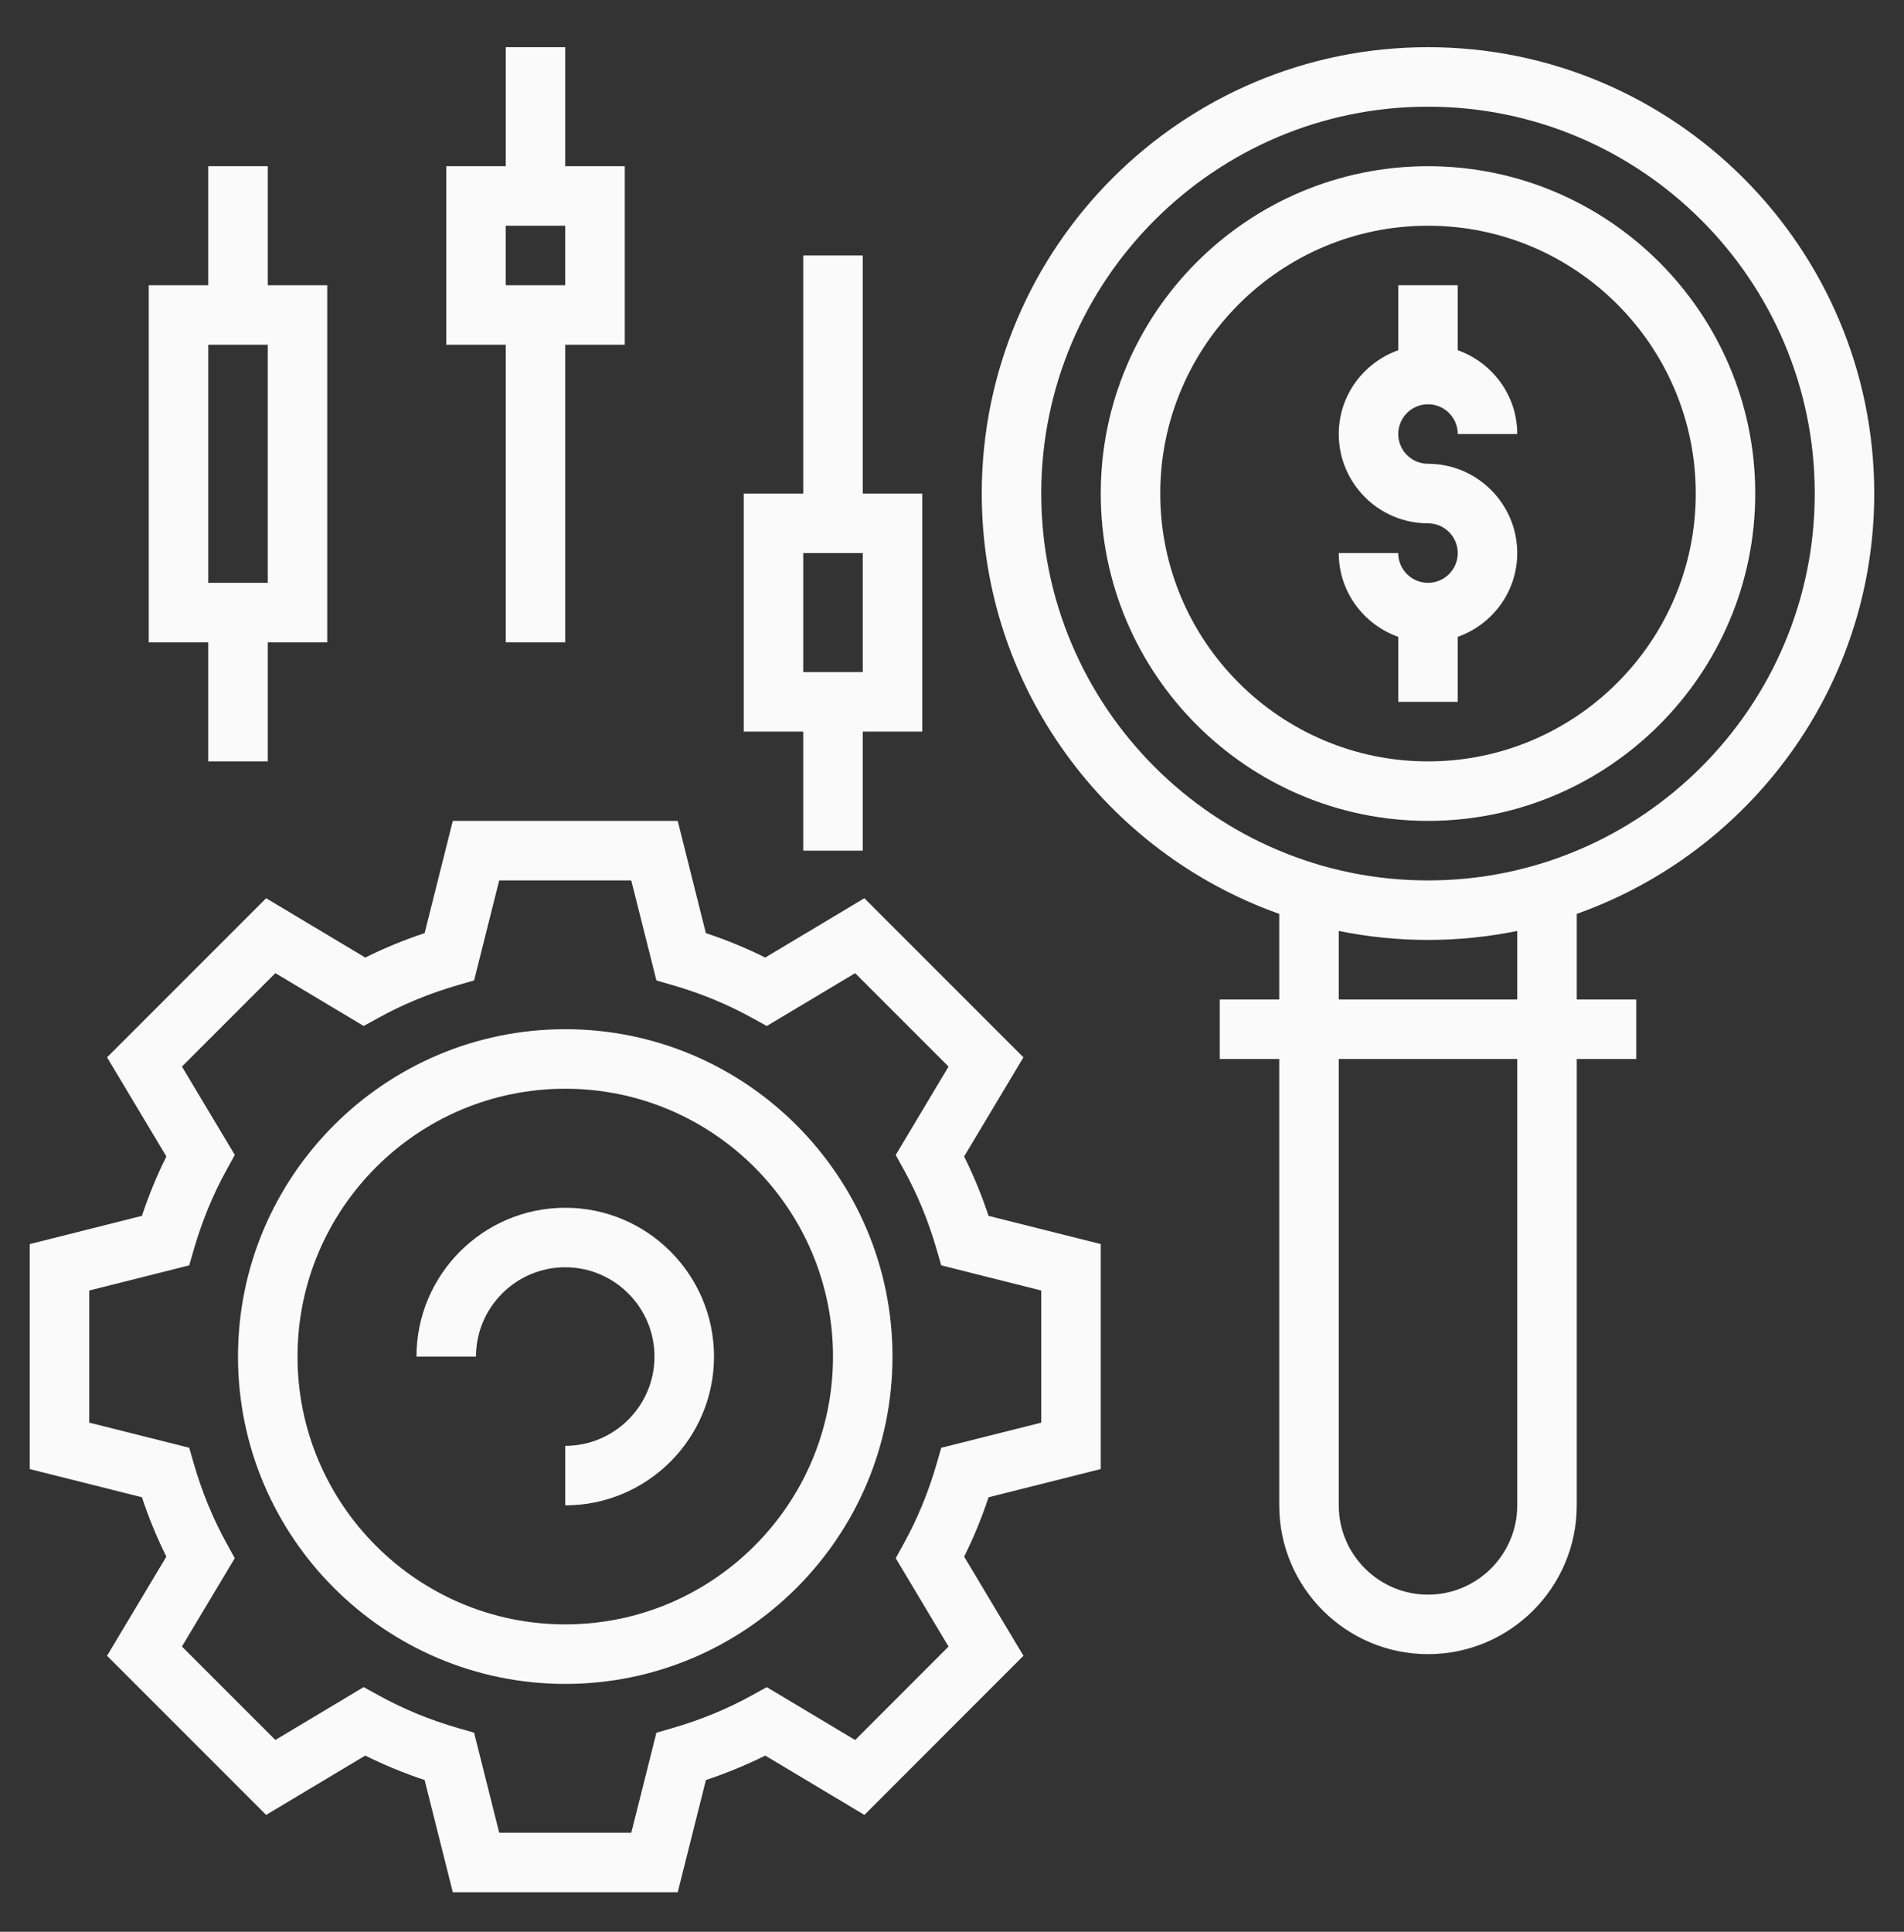
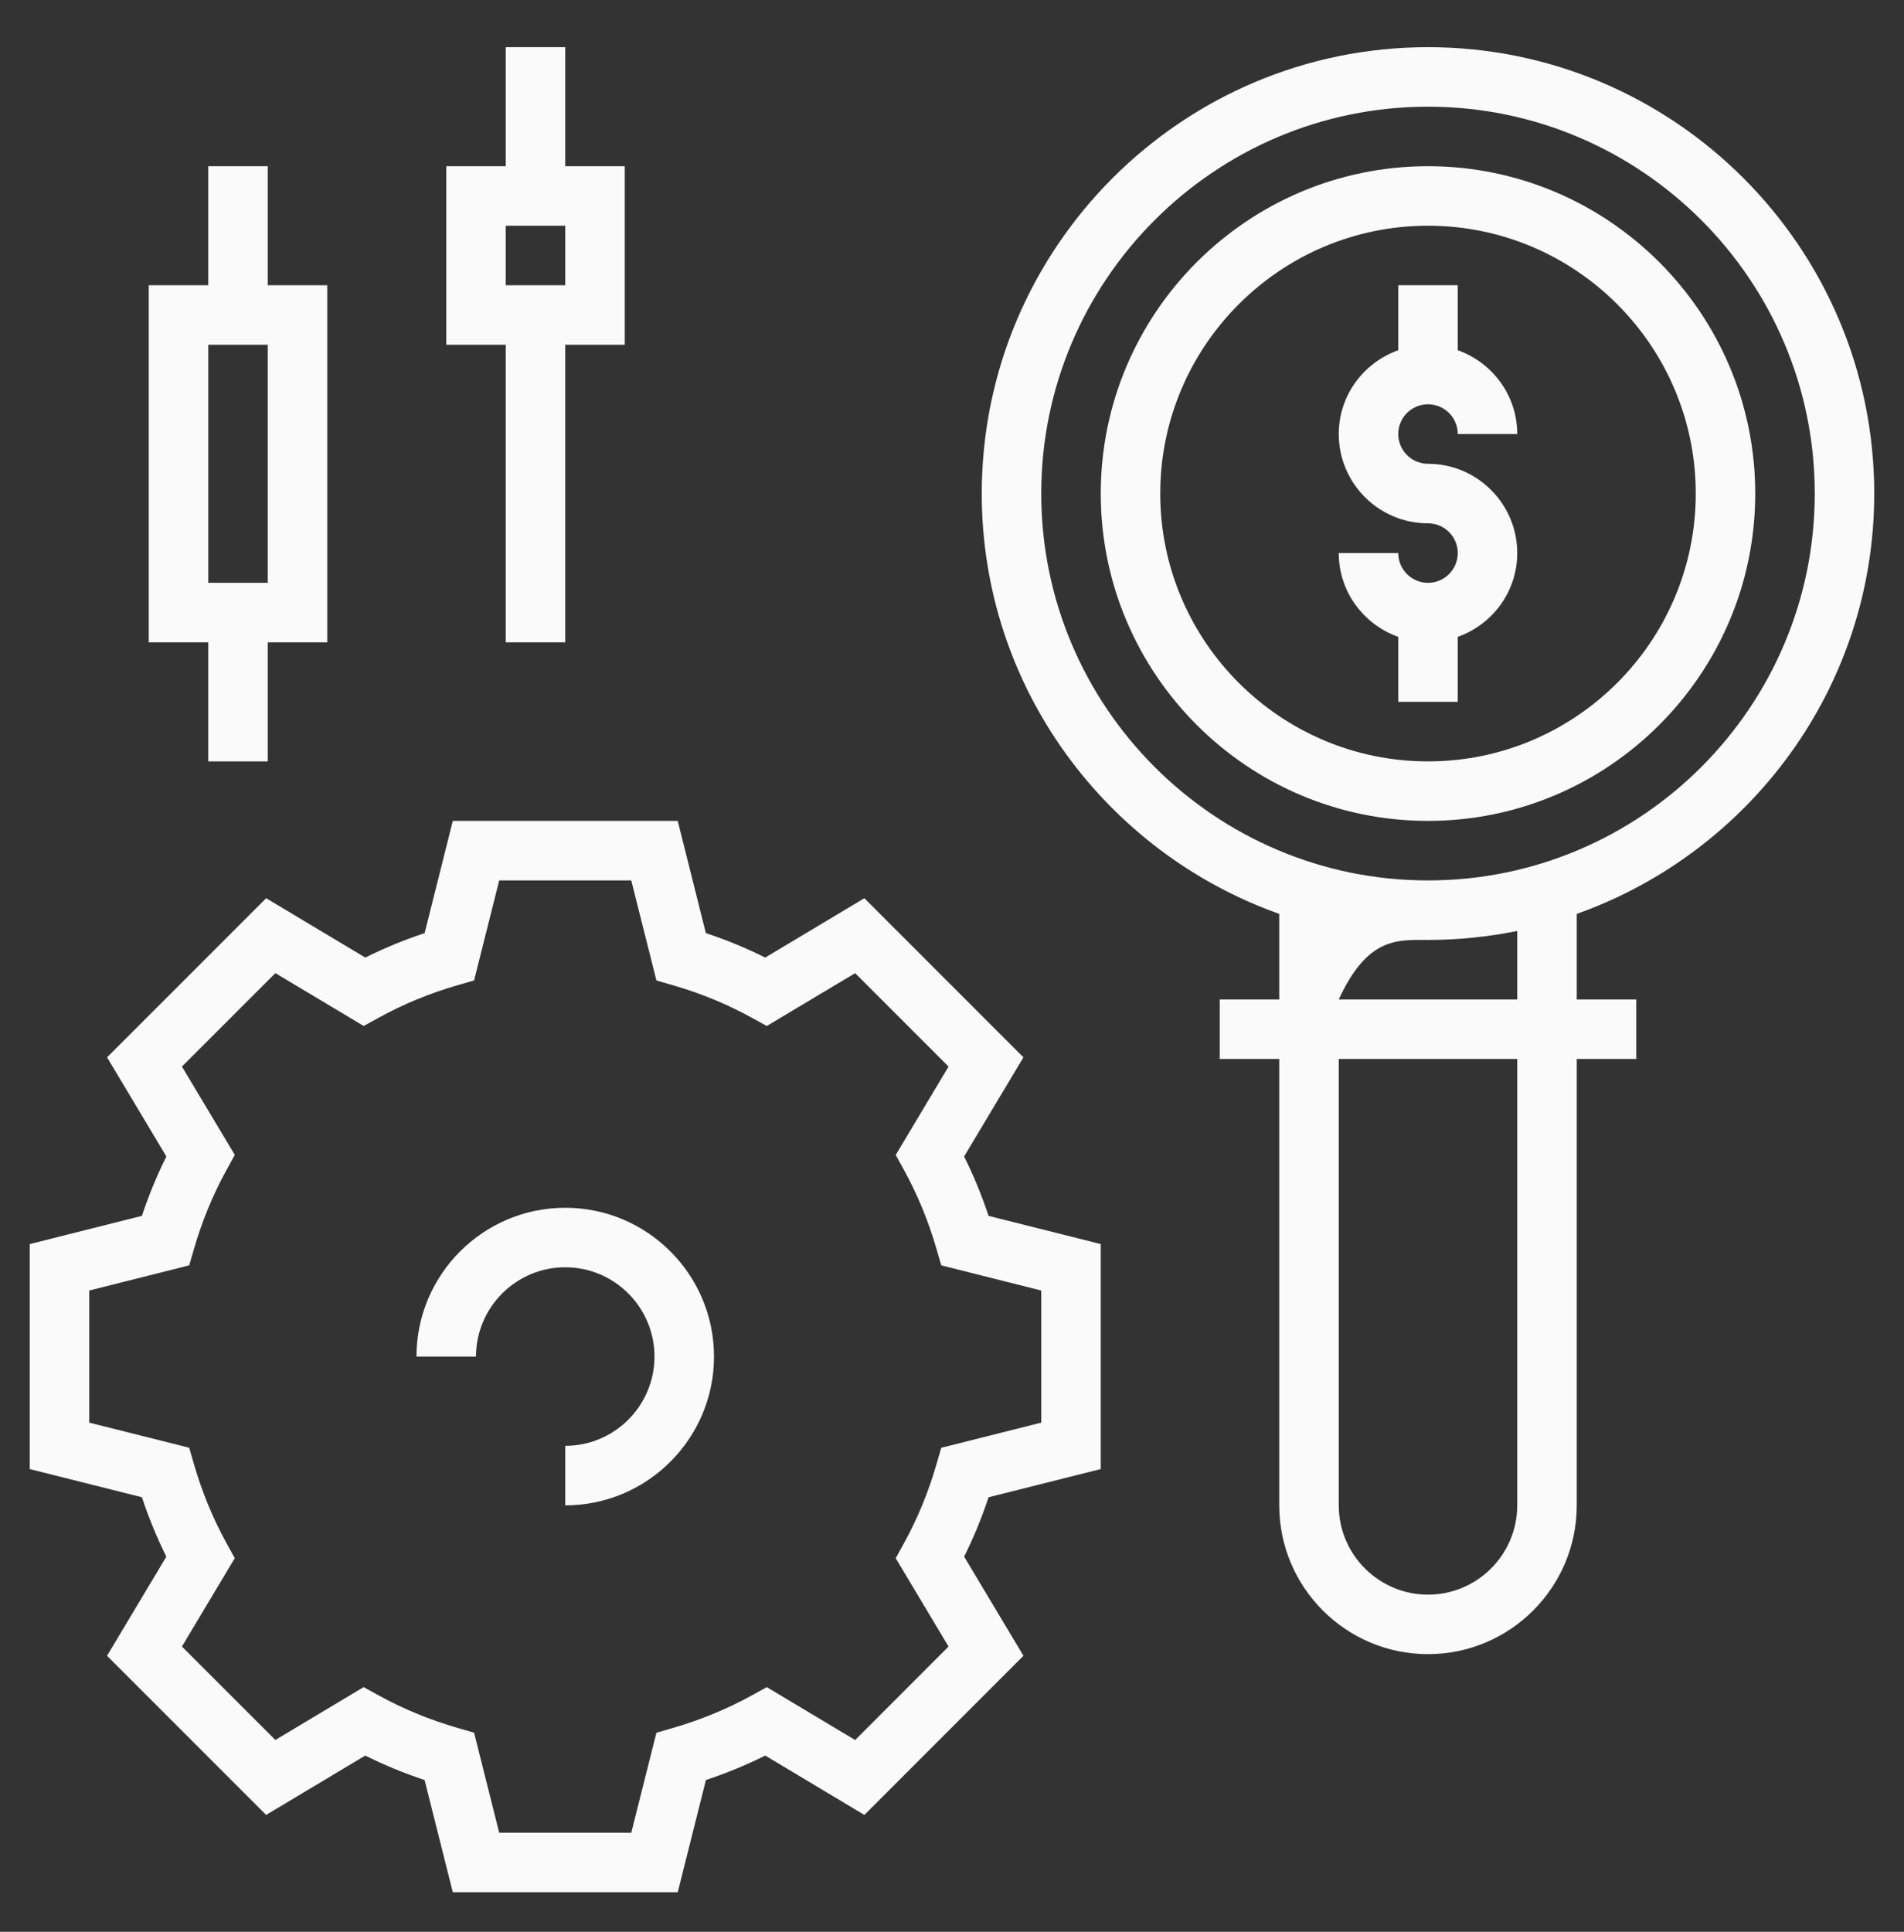
<svg xmlns="http://www.w3.org/2000/svg" width="70" height="71" viewBox="0 0 70 71" fill="none">
  <rect x="0" y="0" width="70" height="71" fill="#333333" stroke="none" />
  <path d="M53.594 25.796V23.407C54.864 22.955 55.781 21.752 55.781 20.327C55.781 18.518 54.309 17.046 52.5 17.046C51.896 17.046 51.406 16.556 51.406 15.952C51.406 15.349 51.896 14.859 52.5 14.859C53.104 14.859 53.594 15.349 53.594 15.952H55.781C55.781 14.528 54.864 13.325 53.594 12.872V10.484H51.406V12.872C50.136 13.325 49.219 14.528 49.219 15.952C49.219 17.762 50.691 19.234 52.5 19.234C53.104 19.234 53.594 19.724 53.594 20.327C53.594 20.931 53.104 21.421 52.5 21.421C51.896 21.421 51.406 20.931 51.406 20.327H49.219C49.219 21.752 50.136 22.955 51.406 23.407V25.796H53.594Z" fill="#FAFAFA" />
  <path d="M64.531 18.14C64.531 11.506 59.134 6.109 52.5 6.109C45.866 6.109 40.469 11.506 40.469 18.14C40.469 24.773 45.866 30.171 52.5 30.171C59.134 30.171 64.531 24.773 64.531 18.14ZM42.656 18.14C42.656 12.712 47.072 8.296 52.5 8.296C57.928 8.296 62.344 12.712 62.344 18.14C62.344 23.568 57.928 27.984 52.5 27.984C47.072 27.984 42.656 23.568 42.656 18.14Z" fill="#FAFAFA" />
-   <path d="M68.906 18.14C68.906 9.093 61.546 1.734 52.5 1.734C43.454 1.734 36.094 9.093 36.094 18.14C36.094 25.267 40.669 31.329 47.031 33.589V36.734H44.844V38.921H47.031V55.327C47.031 58.343 49.484 60.796 52.5 60.796C55.516 60.796 57.969 58.343 57.969 55.327V38.921H60.156V36.734H57.969V33.589C64.331 31.329 68.906 25.267 68.906 18.14ZM38.281 18.14C38.281 10.3 44.66 3.921 52.5 3.921C60.34 3.921 66.719 10.3 66.719 18.14C66.719 25.98 60.34 32.359 52.5 32.359C44.66 32.359 38.281 25.98 38.281 18.14ZM55.781 55.327C55.781 57.136 54.309 58.609 52.5 58.609C50.691 58.609 49.219 57.136 49.219 55.327V38.921H55.781V55.327ZM55.781 36.734H49.219V34.216C50.28 34.431 51.377 34.546 52.5 34.546C53.623 34.546 54.72 34.431 55.781 34.216V36.734Z" fill="#FAFAFA" />
+   <path d="M68.906 18.14C68.906 9.093 61.546 1.734 52.5 1.734C43.454 1.734 36.094 9.093 36.094 18.14C36.094 25.267 40.669 31.329 47.031 33.589V36.734H44.844V38.921H47.031V55.327C47.031 58.343 49.484 60.796 52.5 60.796C55.516 60.796 57.969 58.343 57.969 55.327V38.921H60.156V36.734H57.969V33.589C64.331 31.329 68.906 25.267 68.906 18.14ZM38.281 18.14C38.281 10.3 44.66 3.921 52.5 3.921C60.34 3.921 66.719 10.3 66.719 18.14C66.719 25.98 60.34 32.359 52.5 32.359C44.66 32.359 38.281 25.98 38.281 18.14ZM55.781 55.327C55.781 57.136 54.309 58.609 52.5 58.609C50.691 58.609 49.219 57.136 49.219 55.327V38.921H55.781V55.327ZM55.781 36.734H49.219C50.28 34.431 51.377 34.546 52.5 34.546C53.623 34.546 54.72 34.431 55.781 34.216V36.734Z" fill="#FAFAFA" />
  <path d="M35.445 42.505L37.626 38.861L31.778 33.013L28.133 35.194C27.436 34.846 26.706 34.545 25.951 34.296L24.916 30.171H16.647L15.611 34.296C14.856 34.546 14.127 34.846 13.429 35.194L9.785 33.013L3.936 38.861L6.117 42.505C5.768 43.203 5.469 43.933 5.218 44.687L1.094 45.724V53.994L5.218 55.03C5.469 55.785 5.768 56.514 6.116 57.212L3.935 60.856L9.784 66.705L13.428 64.524C14.126 64.871 14.855 65.172 15.61 65.422L16.647 69.546H24.917L25.953 65.422C26.707 65.171 27.437 64.871 28.134 64.524L31.779 66.705L37.627 60.856L35.446 57.212C35.794 56.514 36.095 55.785 36.344 55.03L40.469 53.993V45.724L36.344 44.688C36.094 43.933 35.794 43.203 35.445 42.505ZM38.281 52.287L34.605 53.211L34.43 53.816C34.134 54.841 33.731 55.817 33.234 56.719L32.931 57.27L34.873 60.517L31.439 63.952L28.191 62.009L27.64 62.312C26.739 62.81 25.761 63.212 24.737 63.509L24.133 63.684L23.209 67.359H18.353L17.429 63.682L16.824 63.508C15.799 63.211 14.822 62.809 13.921 62.311L13.37 62.008L10.123 63.95L6.688 60.516L8.631 57.269L8.328 56.718C7.83 55.816 7.428 54.839 7.131 53.815L6.956 53.21L3.281 52.287V47.431L6.957 46.506L7.132 45.901C7.429 44.877 7.831 43.9 8.329 42.999L8.632 42.447L6.689 39.2L10.124 35.766L13.371 37.708L13.922 37.405C14.824 36.907 15.801 36.505 16.825 36.209L17.43 36.034L18.353 32.359H23.208L24.133 36.035L24.737 36.21C25.762 36.506 26.739 36.909 27.64 37.406L28.191 37.709L31.439 35.767L34.873 39.201L32.931 42.449L33.234 43C33.731 43.901 34.134 44.879 34.43 45.903L34.605 46.507L38.281 47.431V52.287Z" fill="#FAFAFA" />
-   <path d="M20.781 37.827C14.148 37.827 8.75 43.225 8.75 49.859C8.75 56.492 14.148 61.89 20.781 61.89C27.415 61.89 32.812 56.492 32.812 49.859C32.812 43.225 27.415 37.827 20.781 37.827ZM20.781 59.702C15.353 59.702 10.938 55.287 10.938 49.859C10.938 44.43 15.353 40.015 20.781 40.015C26.209 40.015 30.625 44.43 30.625 49.859C30.625 55.287 26.209 59.702 20.781 59.702Z" fill="#FAFAFA" />
  <path d="M20.781 44.39C17.766 44.39 15.312 46.843 15.312 49.859H17.5C17.5 48.05 18.972 46.577 20.781 46.577C22.59 46.577 24.062 48.05 24.062 49.859C24.062 51.668 22.59 53.14 20.781 53.14V55.327C23.797 55.327 26.25 52.874 26.25 49.859C26.25 46.843 23.797 44.39 20.781 44.39Z" fill="#FAFAFA" />
  <path d="M7.656 27.984H9.844V23.609H12.031V10.484H9.844V6.109H7.656V10.484H5.469V23.609H7.656V27.984ZM7.656 12.671H9.844V21.421H7.656V12.671Z" fill="#FAFAFA" />
  <path d="M18.594 23.609H20.781V12.671H22.969V6.109H20.781V1.734H18.594V6.109H16.406V12.671H18.594V23.609ZM18.594 8.296H20.781V10.484H18.594V8.296Z" fill="#FAFAFA" />
-   <path d="M29.531 31.265H31.719V26.89H33.906V18.14H31.719V9.39H29.531V18.14H27.344V26.89H29.531V31.265ZM29.531 20.327H31.719V24.702H29.531V20.327Z" fill="#FAFAFA" />
</svg>